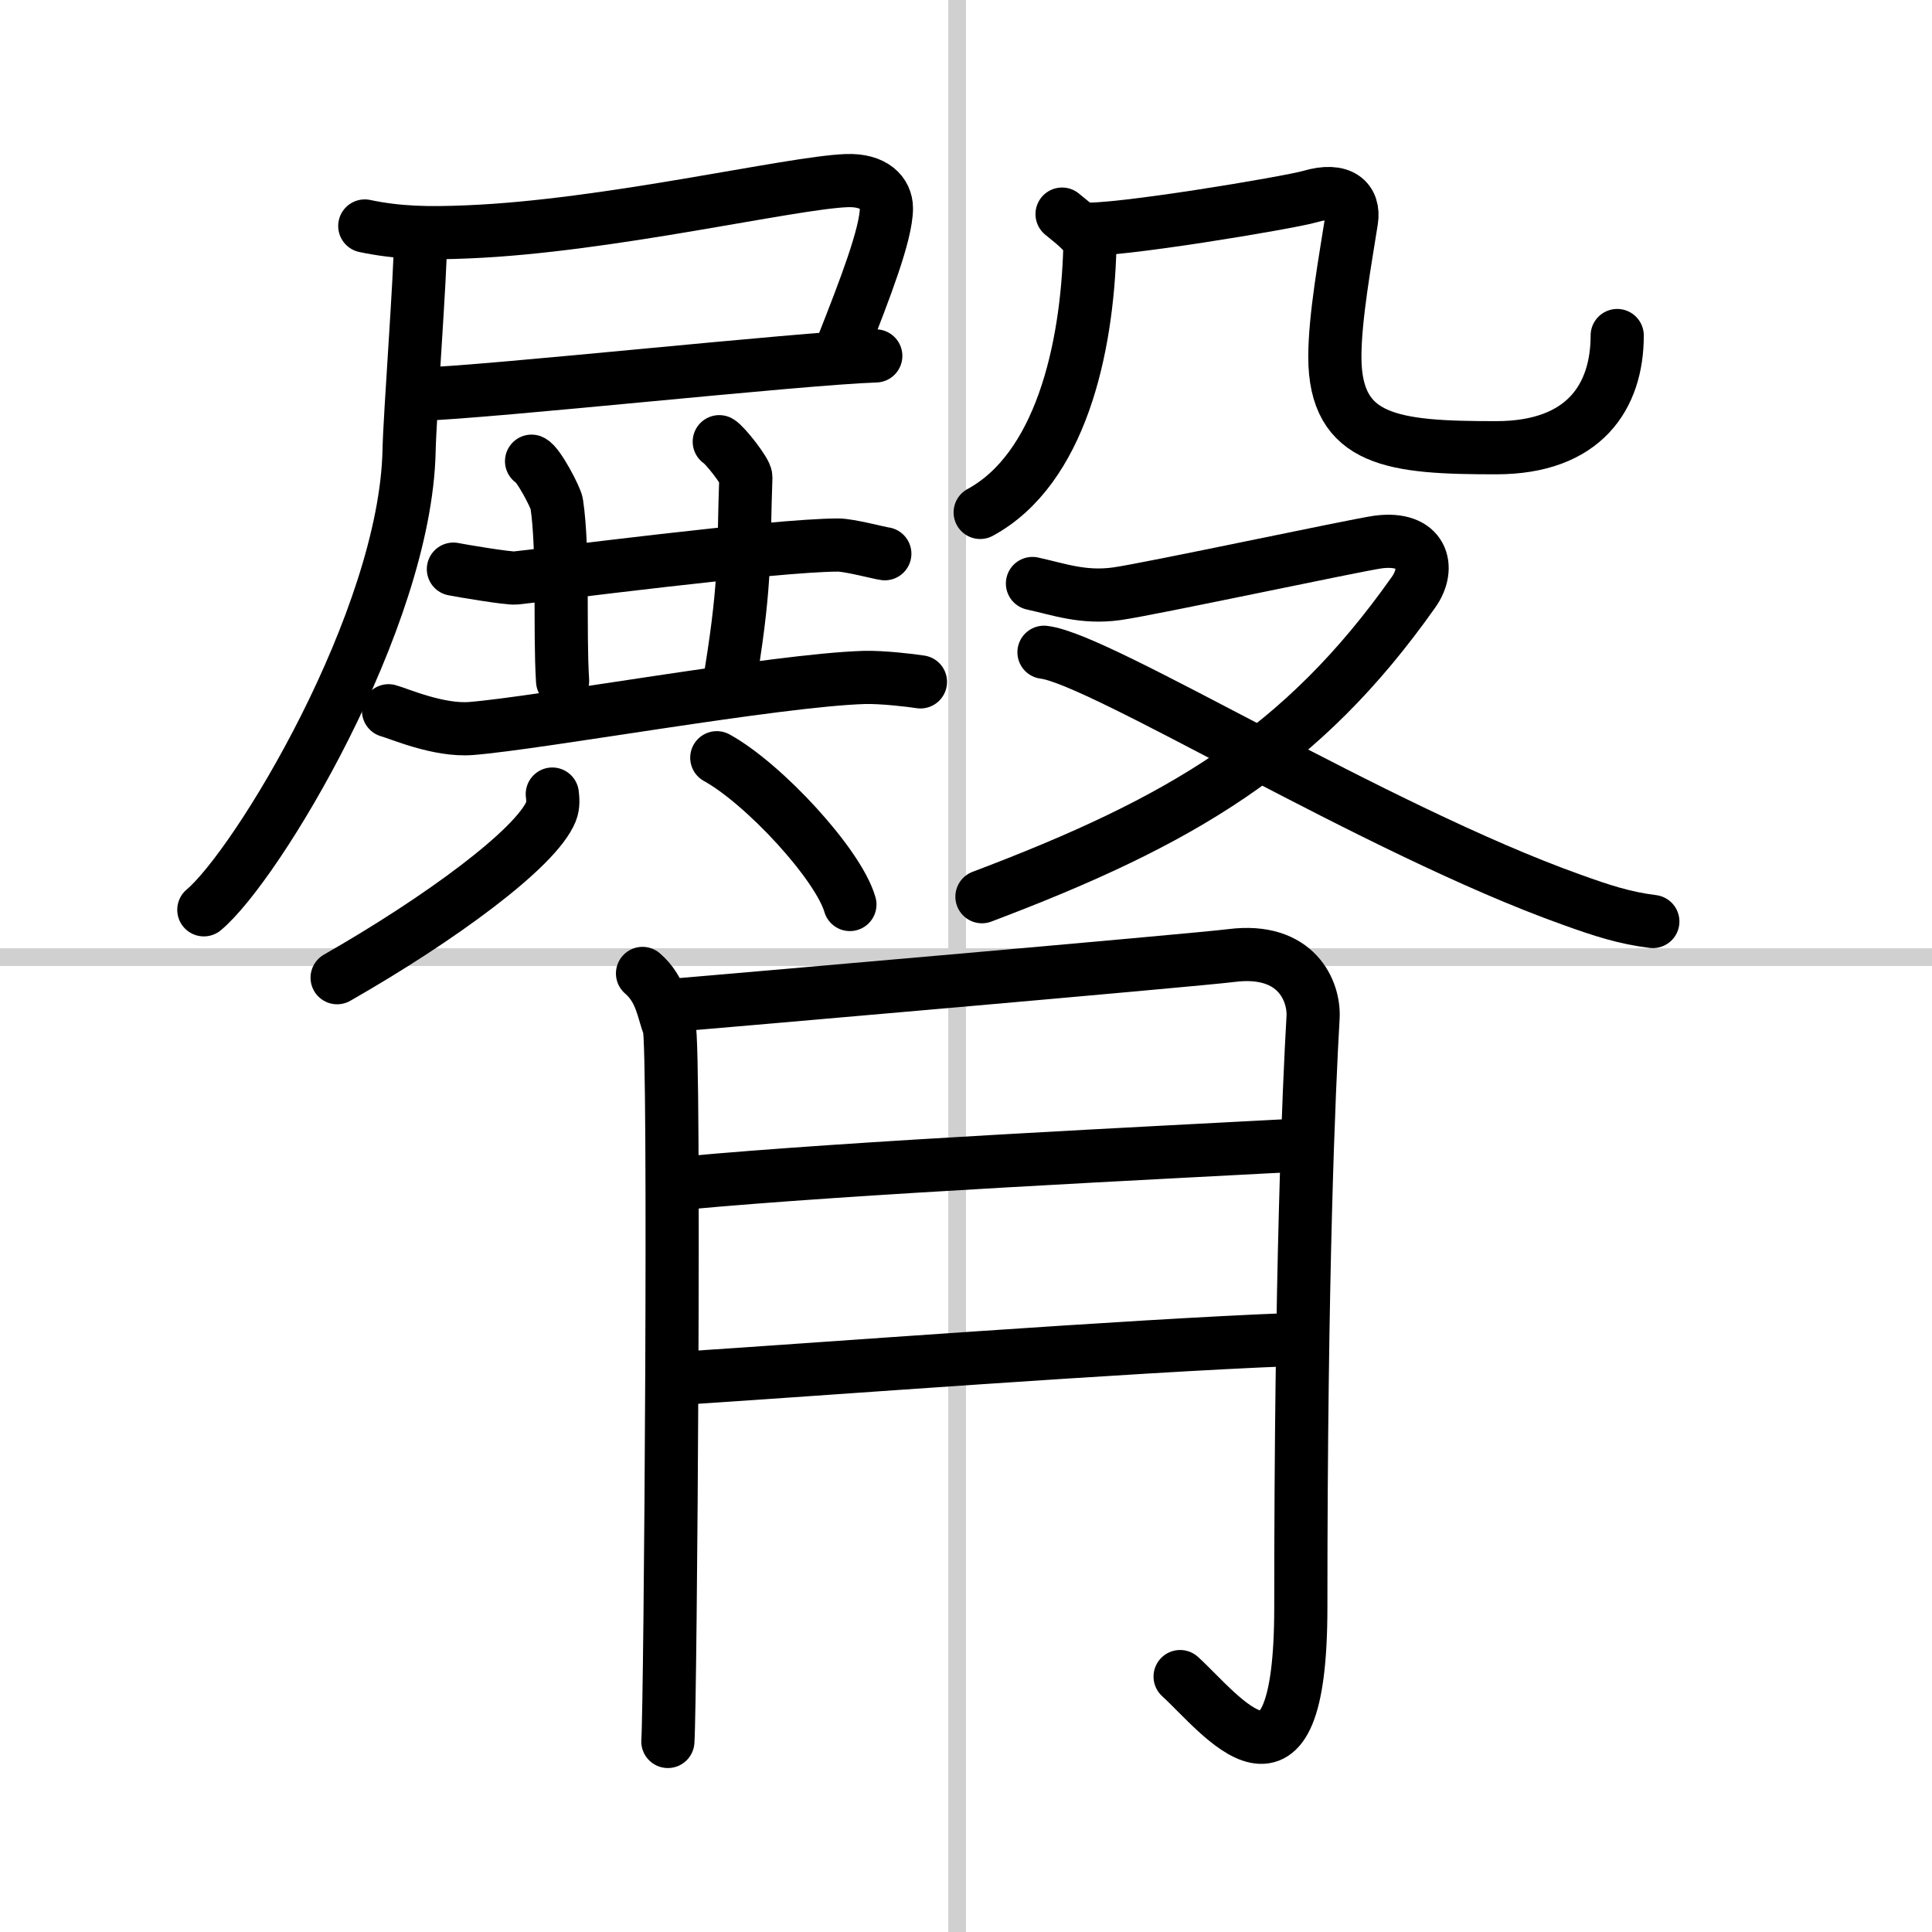
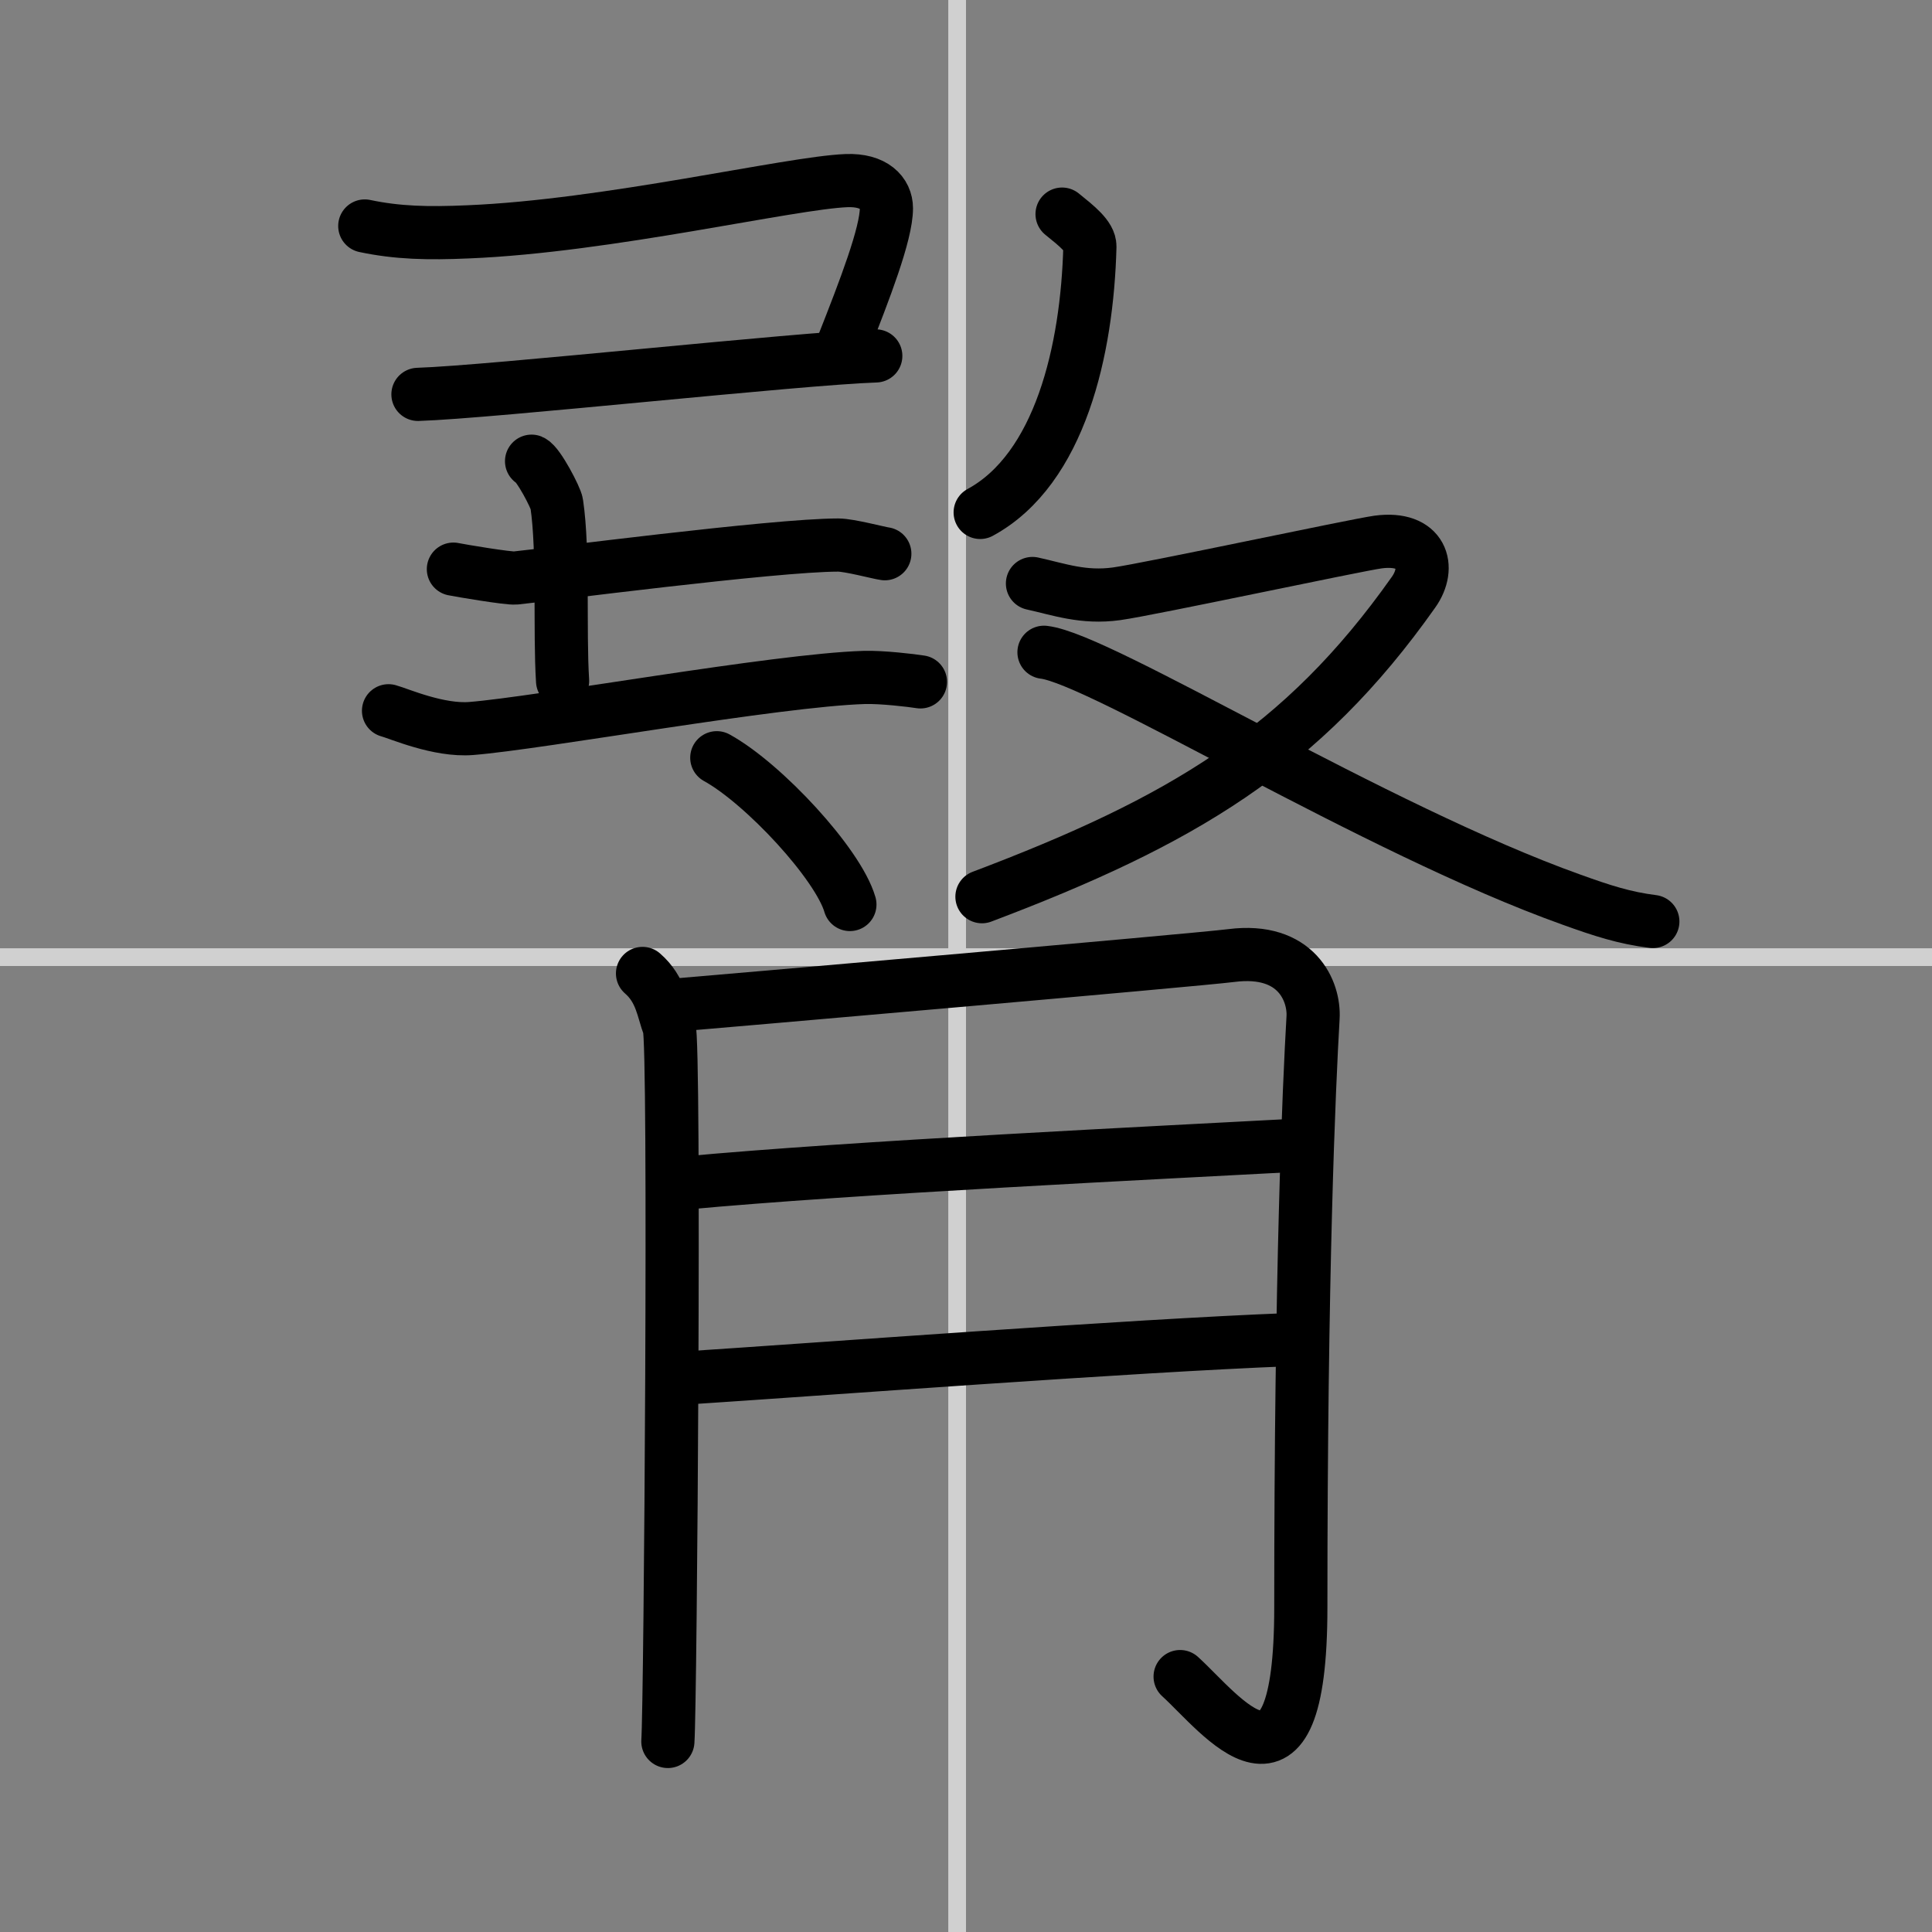
<svg xmlns="http://www.w3.org/2000/svg" width="400" height="400" viewBox="0 0 109 109">
  <rect x="0" y="0" width="109" height="109" fill="#808080" stroke="none" />
  <g fill="none" stroke="#000" stroke-linecap="round" stroke-linejoin="round" stroke-width="3">
-     <rect width="100%" height="100%" fill="#fff" stroke="#fff" />
    <line x1="54" x2="54" y2="109" stroke="#d0d0d0" stroke-width="1" />
    <line x2="109" y1="54" y2="54" stroke="#d0d0d0" stroke-width="1" />
    <path d="m20.58 12.75c1.85 0.39 3.55 0.43 5.83 0.33 7.86-0.32 18.19-2.77 21.35-2.89 1.56-0.06 2.25 0.71 2.25 1.56 0 1.44-1.23 4.61-2.43 7.66" />
    <path d="m23.58 22.25c4.14-0.13 21.51-2.03 25.83-2.17" />
-     <path d="m23.73 13.36c0 2.12-0.61 10.07-0.65 12.06-0.2 9.56-8.59 23.41-11.58 25.91" />
    <path d="m25.58 32.11c0.38 0.08 3.12 0.54 3.5 0.5 1.54-0.15 14.6-1.86 18.21-1.86 0.63 0 2.31 0.45 2.63 0.49" />
    <path d="m29.99 26.02c0.38 0.16 1.38 2.07 1.42 2.4 0.4 2.7 0.15 7.17 0.33 10" />
-     <path d="m40.58 24.92c0.29 0.15 1.51 1.69 1.5 2-0.15 4.11 0.03 5.68-0.83 11" />
    <path d="m21.92 40.1c0.59 0.16 2.83 1.15 4.67 1 3.89-0.31 17.2-2.73 22.17-2.88 0.99-0.03 2.67 0.17 3.17 0.25" />
-     <path d="m31.16 44.8c0.03 0.25 0.07 0.63-0.07 0.98-0.83 2.07-6.26 6.06-12.07 9.38" />
    <path d="m40.44 42.75c2.65 1.46 6.85 6 7.51 8.28" />
    <path d="m59.92 12.08c0.83 0.67 1.58 1.26 1.57 1.83-0.15 5.83-1.68 12.55-6.19 15" />
-     <path d="m61.08 12.92c1.75 0.17 11.66-1.49 12.83-1.83 1.75-0.52 2.52 0.2 2.34 1.34-0.35 2.24-0.94 5.46-0.94 7.7 0 4.8 3.33 5.13 9.1 5.13 4.96 0 6.83-2.87 6.83-6.33" />
    <path d="m58.25 32.92c1.5 0.33 2.87 0.84 4.75 0.58 1.87-0.26 13.45-2.74 14.75-2.92 2.5-0.33 3 1.42 2 2.83-6.28 8.9-13.11 12.93-24.35 17.18" />
    <path d="m58.9 36.8c3.18 0.36 18.7 10.01 29.77 13.96 1.72 0.62 2.98 1.03 4.58 1.23" />
    <path d="m36.25 54.92c1.06 0.92 1.15 2.08 1.5 3s0.08 38.26-0.07 40.33" />
    <path d="m37.58 56.75c2.77-0.23 29.83-2.58 31.89-2.84 3.69-0.47 4.7 2.03 4.61 3.51-0.23 3.97-0.69 14.32-0.69 33.26 0 12.16-4.5 6.01-6.81 3.91" />
    <path d="m38.58 66.75c9.52-0.89 26.81-1.72 35.17-2.17" />
    <path d="m38.58 77.75c7.71-0.5 25.25-1.83 34.17-2.17" />
  </g>
</svg>